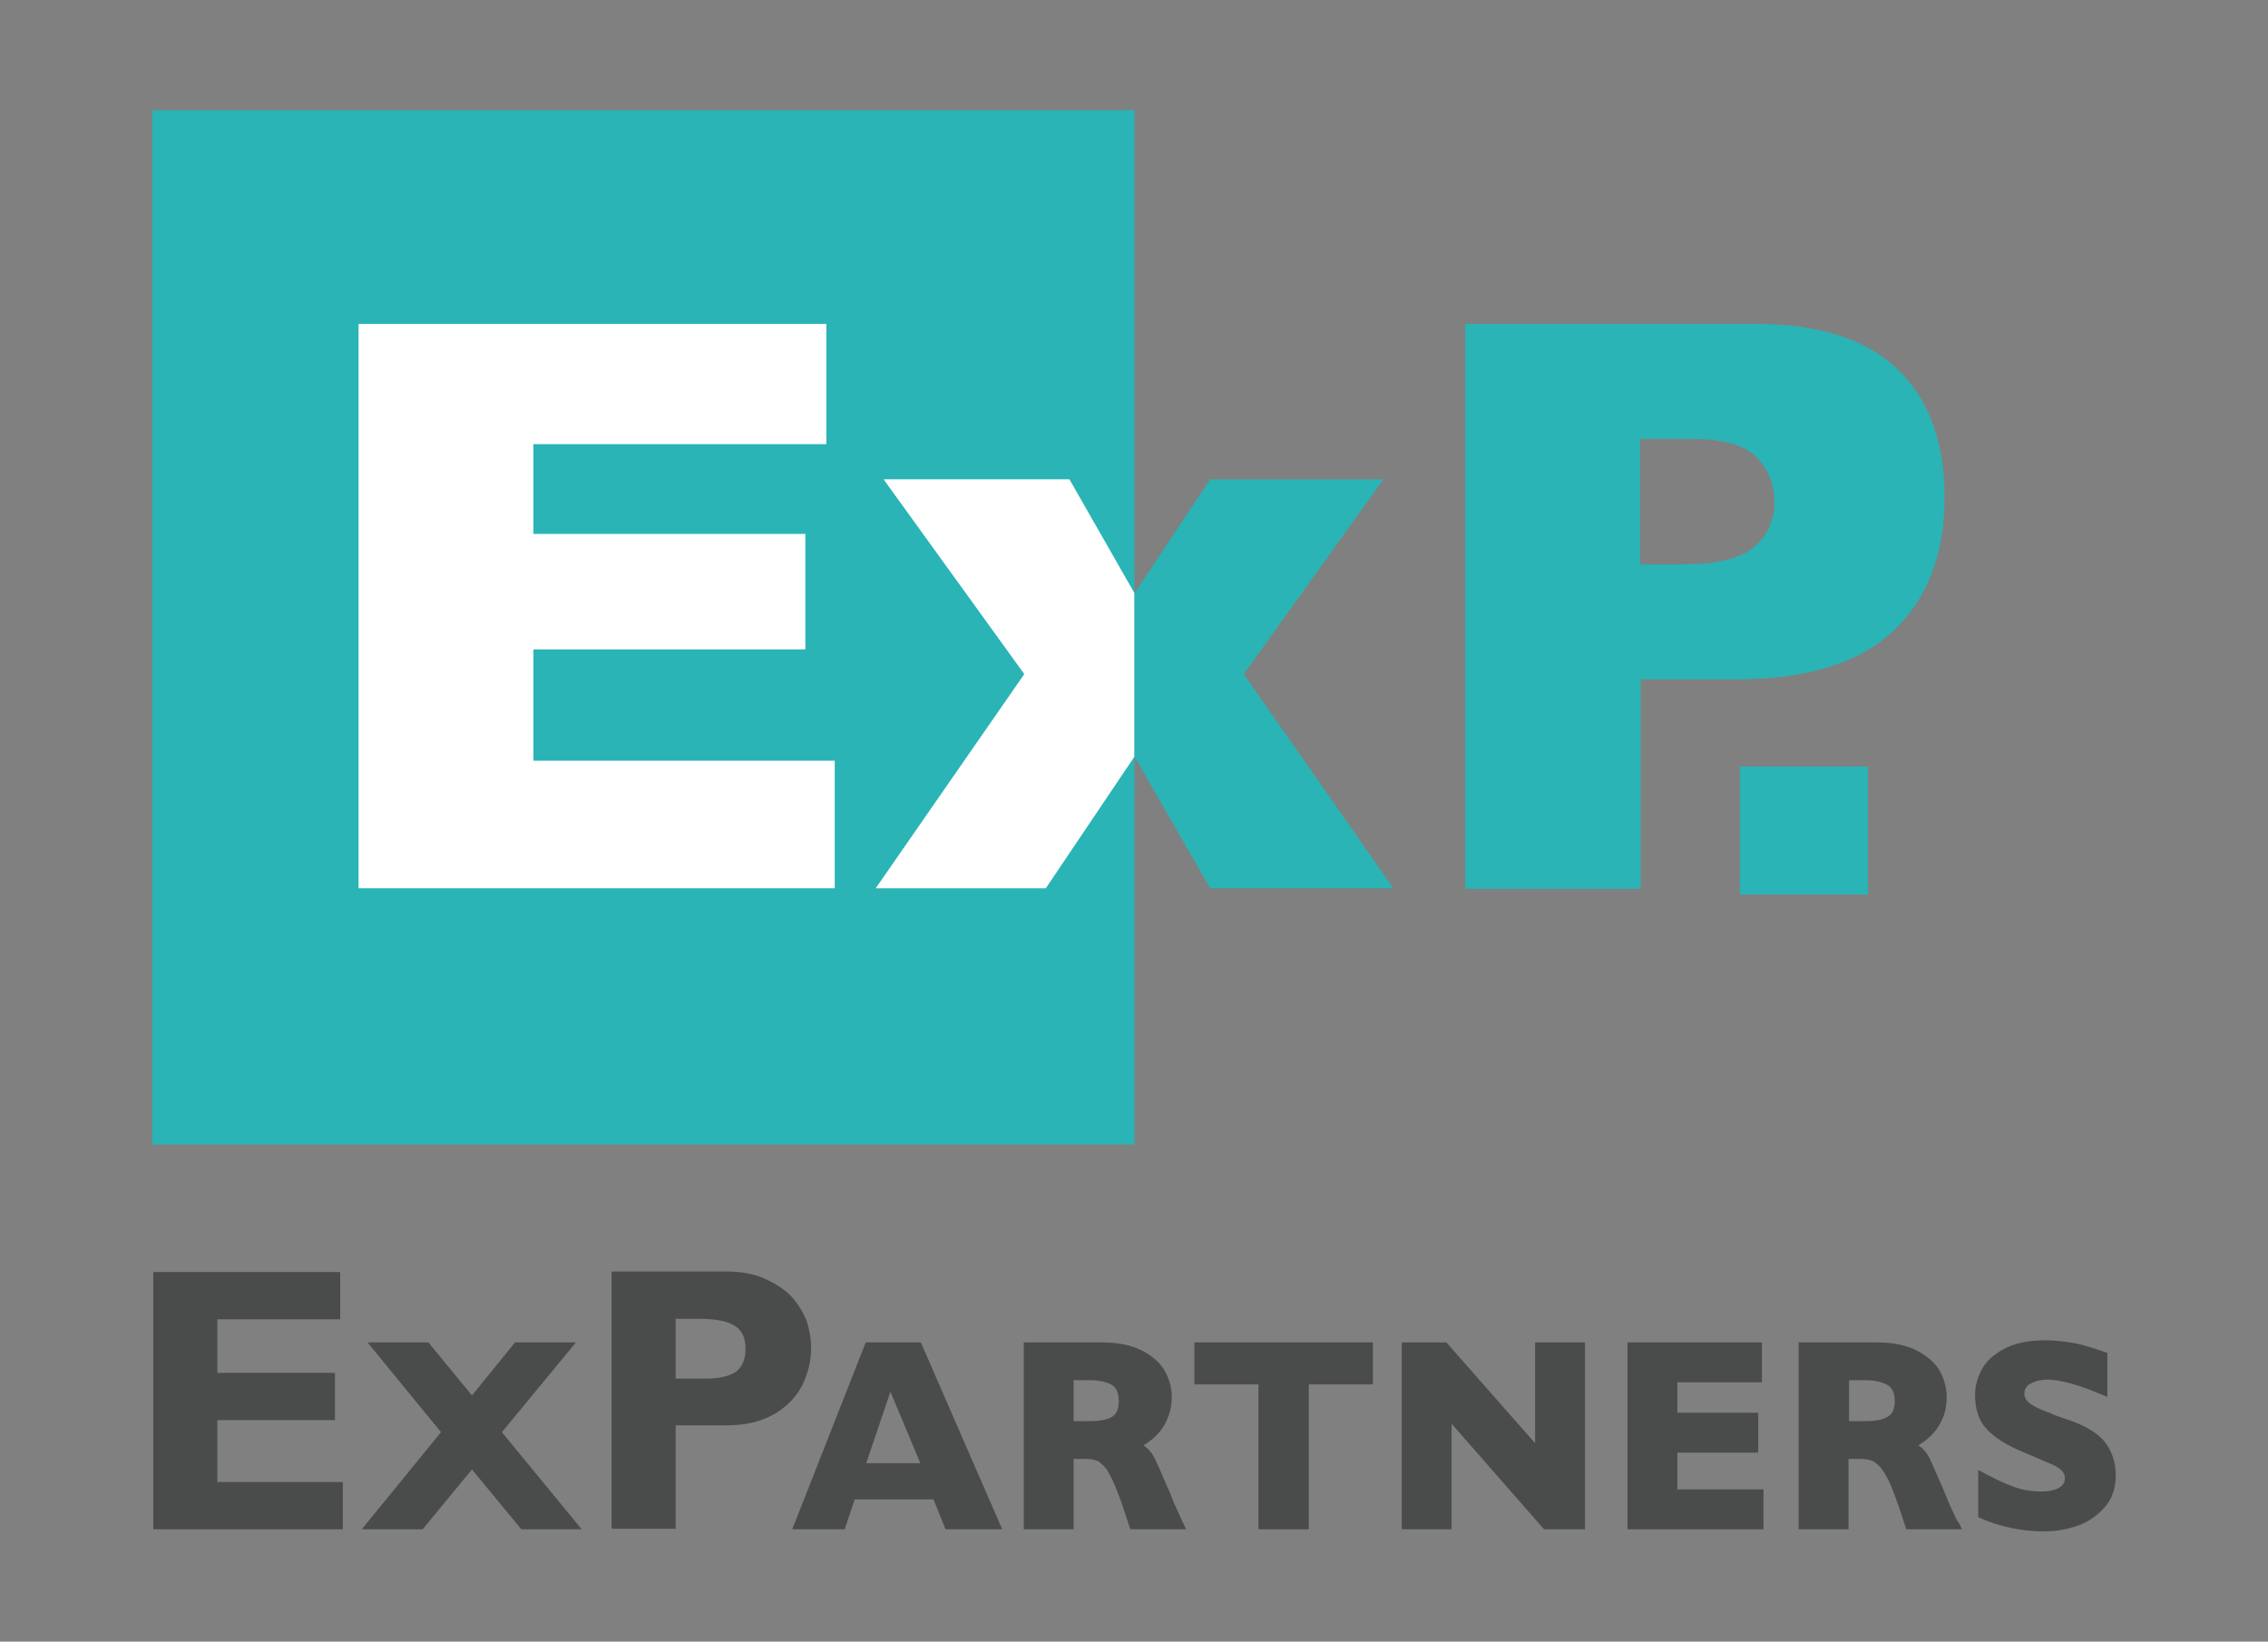
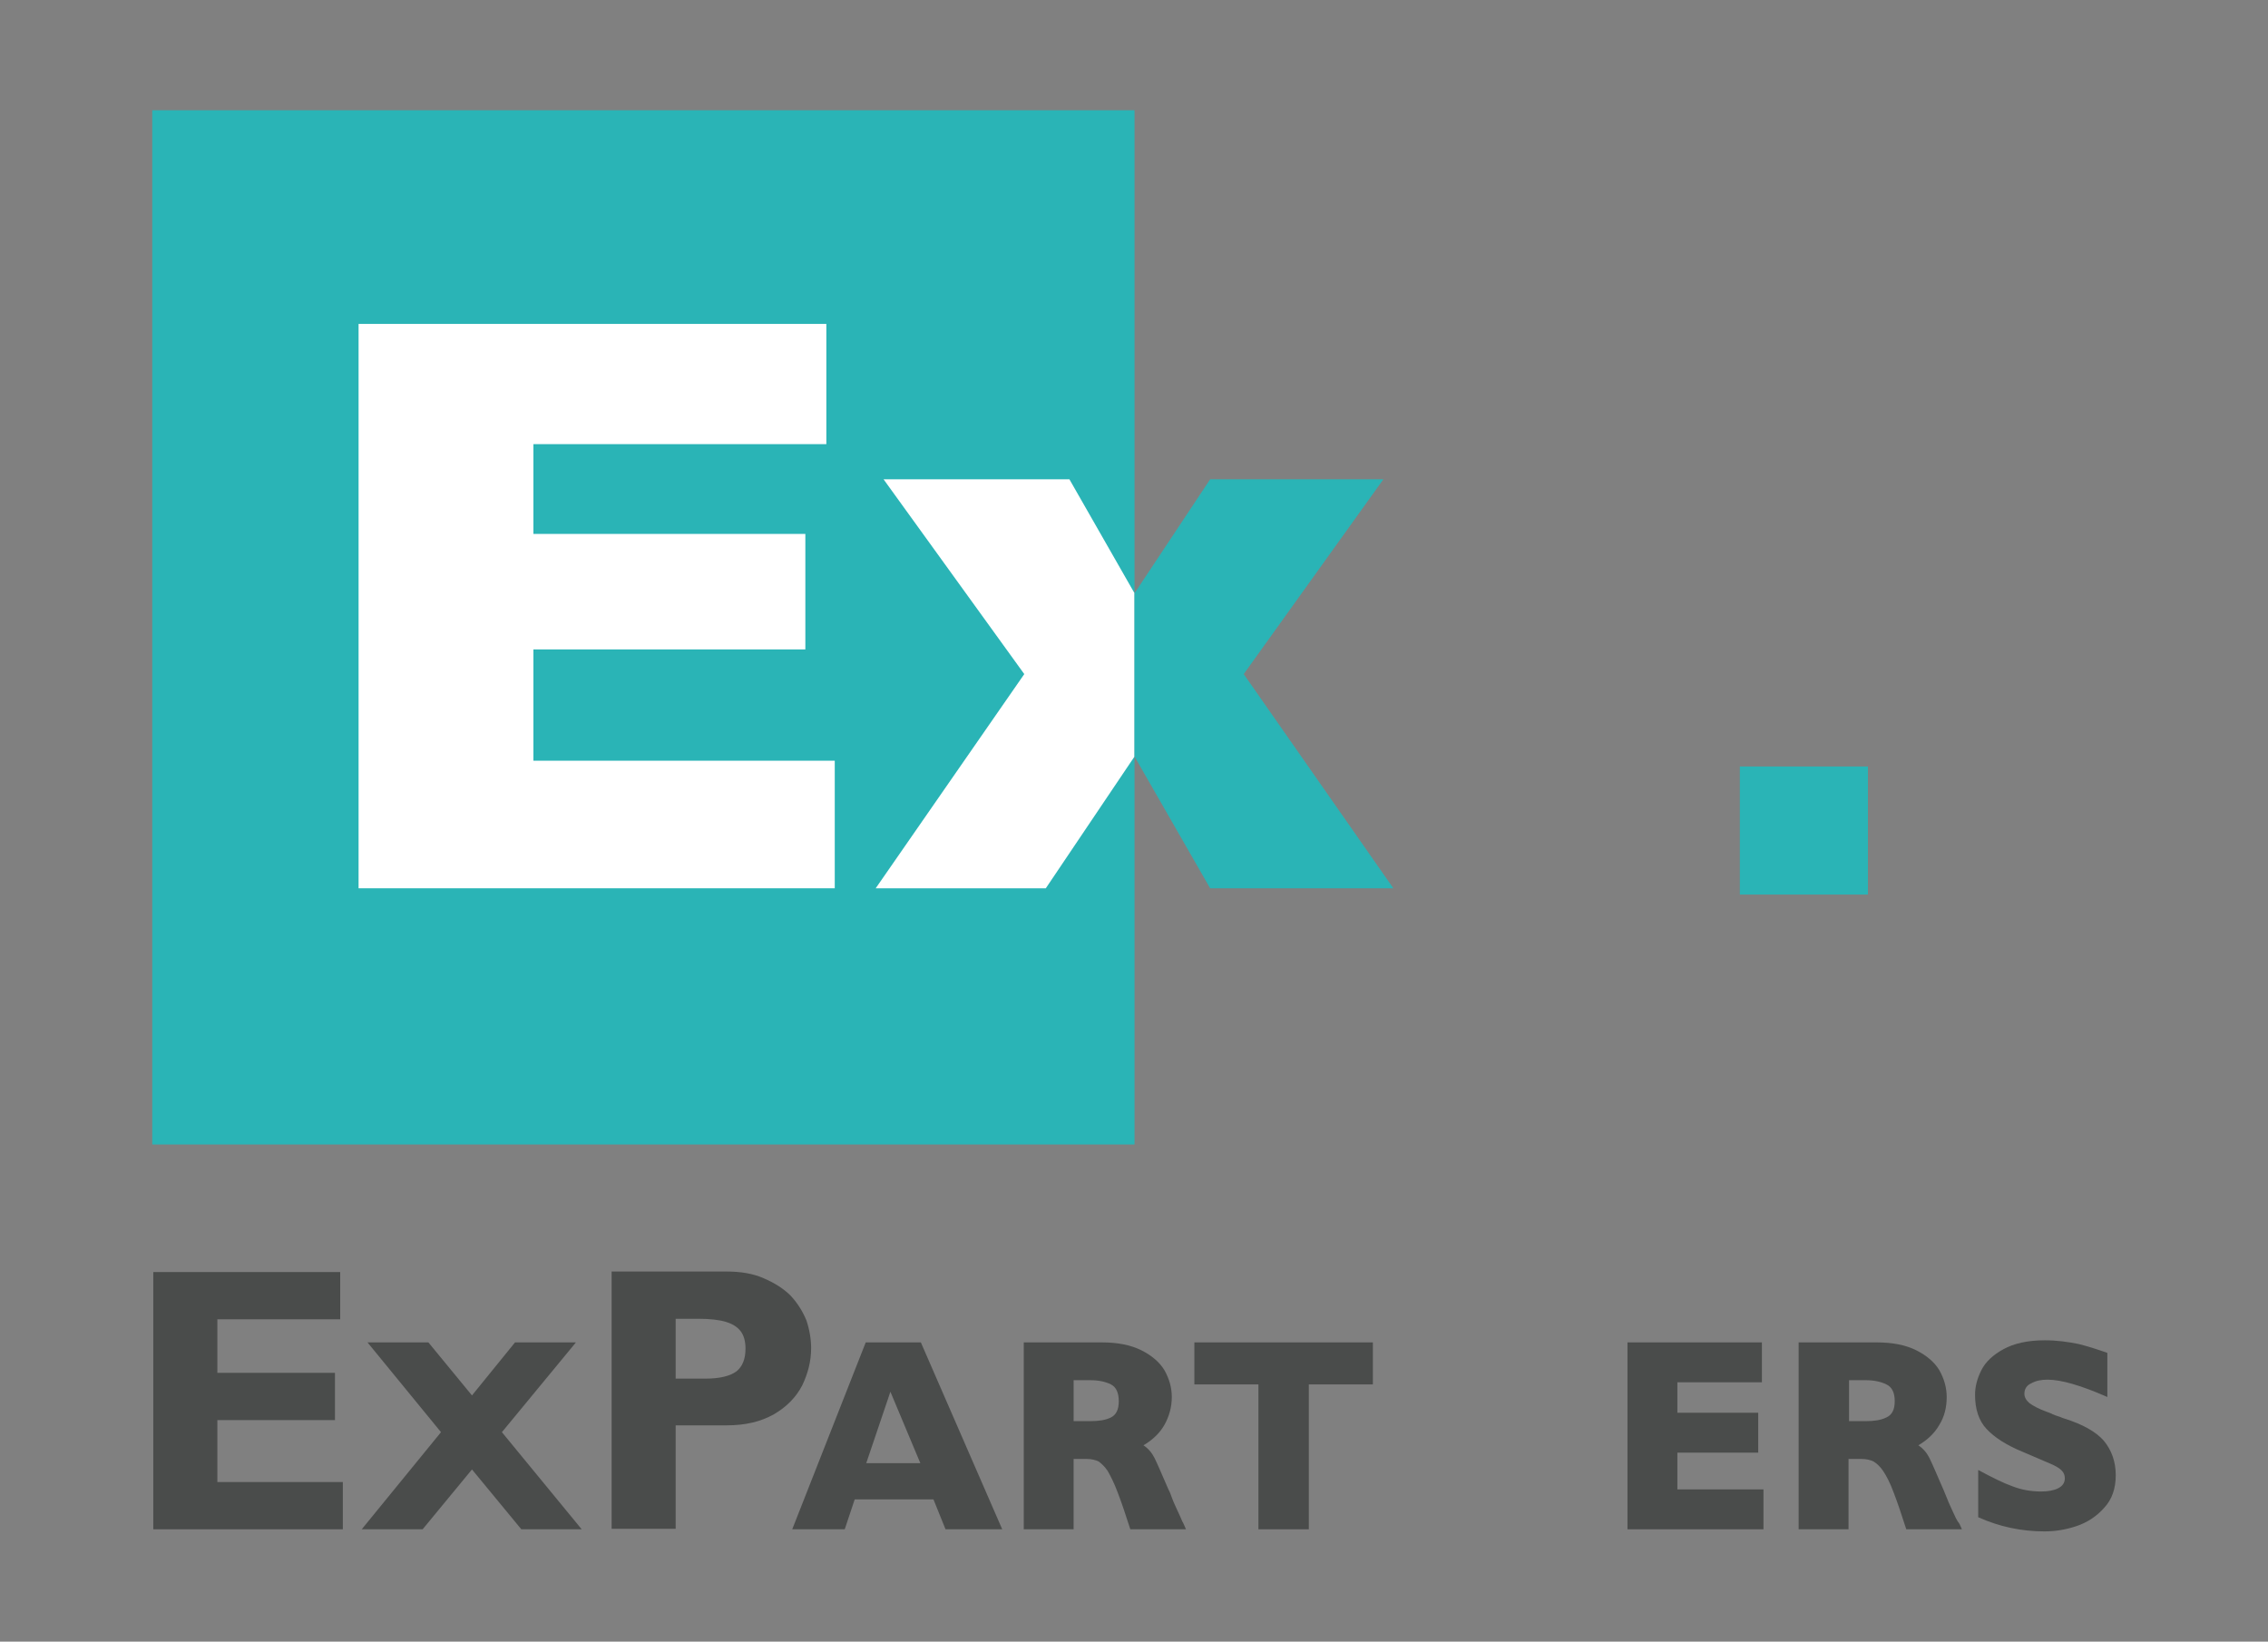
<svg xmlns="http://www.w3.org/2000/svg" version="1.1" x="0px" y="0px" viewBox="0 0 432 312.7" style="enable-background:new 0 0 432 312.7;" xml:space="preserve">
  <rect x="0" y="0" width="432" height="312.7" fill="#808080" stroke="none" />
  <style type="text/css">
	.st0{fill:#2AB4B6;}
	.st1{fill:#FFFFFF;}
	.st2{fill:#4A4C4B;}
</style>
  <g id="ex-partners">
    <g>
      <rect x="29" y="21" class="st0" width="187.1" height="197" />
      <polygon class="st1" points="68.3,61.7 157.4,61.7 157.4,84.6 101.6,84.6 101.6,101.7 153.4,101.7 153.4,123.7 101.6,123.7     101.6,144.9 159,144.9 159,169.2 68.3,169.2   " />
      <polygon class="st1" points="216.1,144.1 199.2,169.2 166.8,169.2 195.1,128.4 168.3,91.3 203.7,91.3 216.1,113   " />
-       <path class="st0" d="M279.1,61.7h55.3c12,0,21.1,2.9,27,8.6c6,5.7,9,13.9,9,24.4c0,10.9-3.3,19.4-9.8,25.5    c-6.5,6.1-16.5,9.2-29.9,9.2h-18.2v39.9h-33.4V61.7z M312.4,107.5h8.2c6.4,0,10.9-1.1,13.5-3.3c2.6-2.2,3.9-5.1,3.9-8.5    c0-3.4-1.1-6.2-3.4-8.6c-2.3-2.4-6.5-3.5-12.7-3.5h-9.5C312.4,83.5,312.4,107.5,312.4,107.5z" />
      <polygon class="st0" points="216.1,113 230.5,91.3 263.5,91.3 236.9,128.4 265.4,169.2 230.5,169.2 216.1,144.1   " />
      <rect x="331.4" y="146" class="st0" width="24.4" height="24.4" />
      <polygon class="st2" points="65.3,291.3 29.2,291.3 29.2,242.3 64.8,242.3 64.8,251.3 41.4,251.3 41.4,261.5 63.8,261.5     63.8,270.5 41.4,270.5 41.4,282.3 65.3,282.3   " />
      <polygon class="st2" points="110.8,291.3 99.3,291.3 89.9,279.9 80.5,291.3 68.9,291.3 84,272.8 70,255.7 81.6,255.7 89.9,265.8     98.1,255.7 109.7,255.7 95.6,272.8   " />
      <path class="st2" d="M154.5,256.8c0,2.5-0.6,4.8-1.7,7.1c-1.2,2.3-3,4.1-5.4,5.5c-2.5,1.4-5.4,2.1-9,2.1h-9.7v19.7h-12.2v-49h21.9    c2.7,0,5.1,0.4,7.1,1.3c2.1,0.9,3.8,2,5.1,3.3c1.3,1.4,2.3,3,3,4.7C154.2,253.3,154.5,255.1,154.5,256.8 M142,256.9    c0-1.4-0.3-2.5-0.9-3.3c-0.6-0.8-1.5-1.4-2.8-1.8c-1.3-0.4-3.1-0.6-5.3-0.6h-4.3v11.4h5.7c2.7,0,4.7-0.5,5.9-1.4    C141.4,260.3,142,258.9,142,256.9" />
      <path class="st2" d="M190.9,291.3h-10.8l-2.3-5.7h-15l-1.9,5.7h-10l14-35.6h10.5L190.9,291.3z M175.3,278.7l-5.7-13.6l-4.6,13.6    H175.3z" />
      <path class="st2" d="M225.9,291.3h-10.6c-0.9-2.8-1.7-5.2-2.4-7c-0.7-1.9-1.4-3.2-1.9-4.1c-0.6-0.9-1.2-1.4-1.7-1.8    c-0.6-0.3-1.4-0.5-2.3-0.5h-2.5v13.4H195v-35.6h14.9c3,0,5.5,0.5,7.5,1.5c2,1,3.5,2.3,4.4,3.8c0.9,1.6,1.4,3.3,1.4,5.1    c0,1.9-0.5,3.7-1.4,5.3c-0.9,1.6-2.3,2.9-4,3.9c0.9,0.6,1.6,1.4,2.1,2.4c0.5,1,1.4,3.1,2.7,6.1c0.2,0.3,0.4,0.9,0.7,1.7    c0.3,0.8,0.7,1.6,1.1,2.5c0.4,0.9,0.7,1.5,0.8,1.8C225.4,290.1,225.6,290.6,225.9,291.3 M213.1,266.9c0-1.6-0.5-2.7-1.5-3.2    c-1-0.5-2.3-0.8-3.9-0.8h-3.2v7.8h3.2c1.6,0,2.9-0.2,3.9-0.7C212.6,269.5,213.1,268.5,213.1,266.9" />
      <polygon class="st2" points="261.5,263.7 249.3,263.7 249.3,291.3 239.7,291.3 239.7,263.7 227.5,263.7 227.5,255.7 261.5,255.7       " />
-       <polygon class="st2" points="301.9,291.3 294.1,291.3 276.5,271.2 276.5,291.3 267,291.3 267,255.7 275.5,255.7 292.4,274.9     292.4,255.7 301.9,255.7   " />
      <polygon class="st2" points="335.9,291.3 310,291.3 310,255.7 335.6,255.7 335.6,263.3 319.5,263.3 319.5,269.1 334.9,269.1     334.9,276.7 319.5,276.7 319.5,283.7 335.9,283.7   " />
      <path class="st2" d="M373.7,291.3h-10.6c-0.9-2.8-1.7-5.2-2.4-7c-0.7-1.9-1.4-3.2-2-4.1c-0.6-0.9-1.2-1.4-1.8-1.8    c-0.6-0.3-1.4-0.5-2.3-0.5h-2.5v13.4h-9.5v-35.6h14.9c3,0,5.5,0.5,7.5,1.5c2,1,3.5,2.3,4.4,3.8c0.9,1.6,1.4,3.3,1.4,5.1    c0,1.9-0.4,3.7-1.4,5.3c-0.9,1.6-2.3,2.9-4,3.9c0.9,0.6,1.6,1.4,2.1,2.4c0.5,1,1.4,3.1,2.7,6.1c0.1,0.3,0.4,0.9,0.7,1.7    c0.3,0.8,0.7,1.6,1.1,2.5c0.4,0.9,0.7,1.5,0.9,1.8C373.2,290.1,373.4,290.6,373.7,291.3 M360.9,266.9c0-1.6-0.5-2.7-1.6-3.2    c-1-0.5-2.3-0.8-3.9-0.8h-3.2v7.8h3.2c1.6,0,2.9-0.2,3.9-0.7C360.4,269.5,360.9,268.5,360.9,266.9" />
      <path class="st2" d="M403,281c0,2.5-0.7,4.6-2.2,6.2c-1.4,1.6-3.2,2.8-5.3,3.5c-2.1,0.7-4.1,1-6.1,1c-4.4,0-8.6-0.9-12.6-2.7v-9    c2.6,1.4,4.8,2.5,6.5,3.1c1.8,0.7,3.6,1,5.5,1c1.3,0,2.4-0.2,3.2-0.6c0.8-0.4,1.3-1,1.3-1.9c0-0.6-0.2-1.1-0.6-1.5    c-0.4-0.4-0.9-0.7-1.5-1c-0.6-0.3-2.6-1.1-5.8-2.5c-3.2-1.3-5.5-2.8-7-4.4c-1.5-1.6-2.2-3.8-2.2-6.5c0-1.6,0.4-3.1,1.2-4.7    c0.8-1.6,2.2-2.9,4.2-4c2-1.1,4.6-1.7,7.9-1.7c2.3,0,4.4,0.3,6.4,0.7c2,0.5,3.8,1.1,5.5,1.7v8.4c-5-2.2-8.8-3.3-11.4-3.3    c-1.2,0-2.2,0.2-3.1,0.7c-0.9,0.4-1.3,1.1-1.3,2c0,0.7,0.4,1.3,1,1.8c0.7,0.5,1.8,1.1,3.2,1.6c0.5,0.2,0.9,0.3,1.2,0.5    c0.3,0.1,0.7,0.3,1.1,0.4c0.4,0.1,0.7,0.3,1.1,0.4c3.5,1.1,6,2.5,7.5,4.2C402.2,276.2,403,278.4,403,281" />
    </g>
  </g>
  <g id="レイヤー_2">
</g>
</svg>